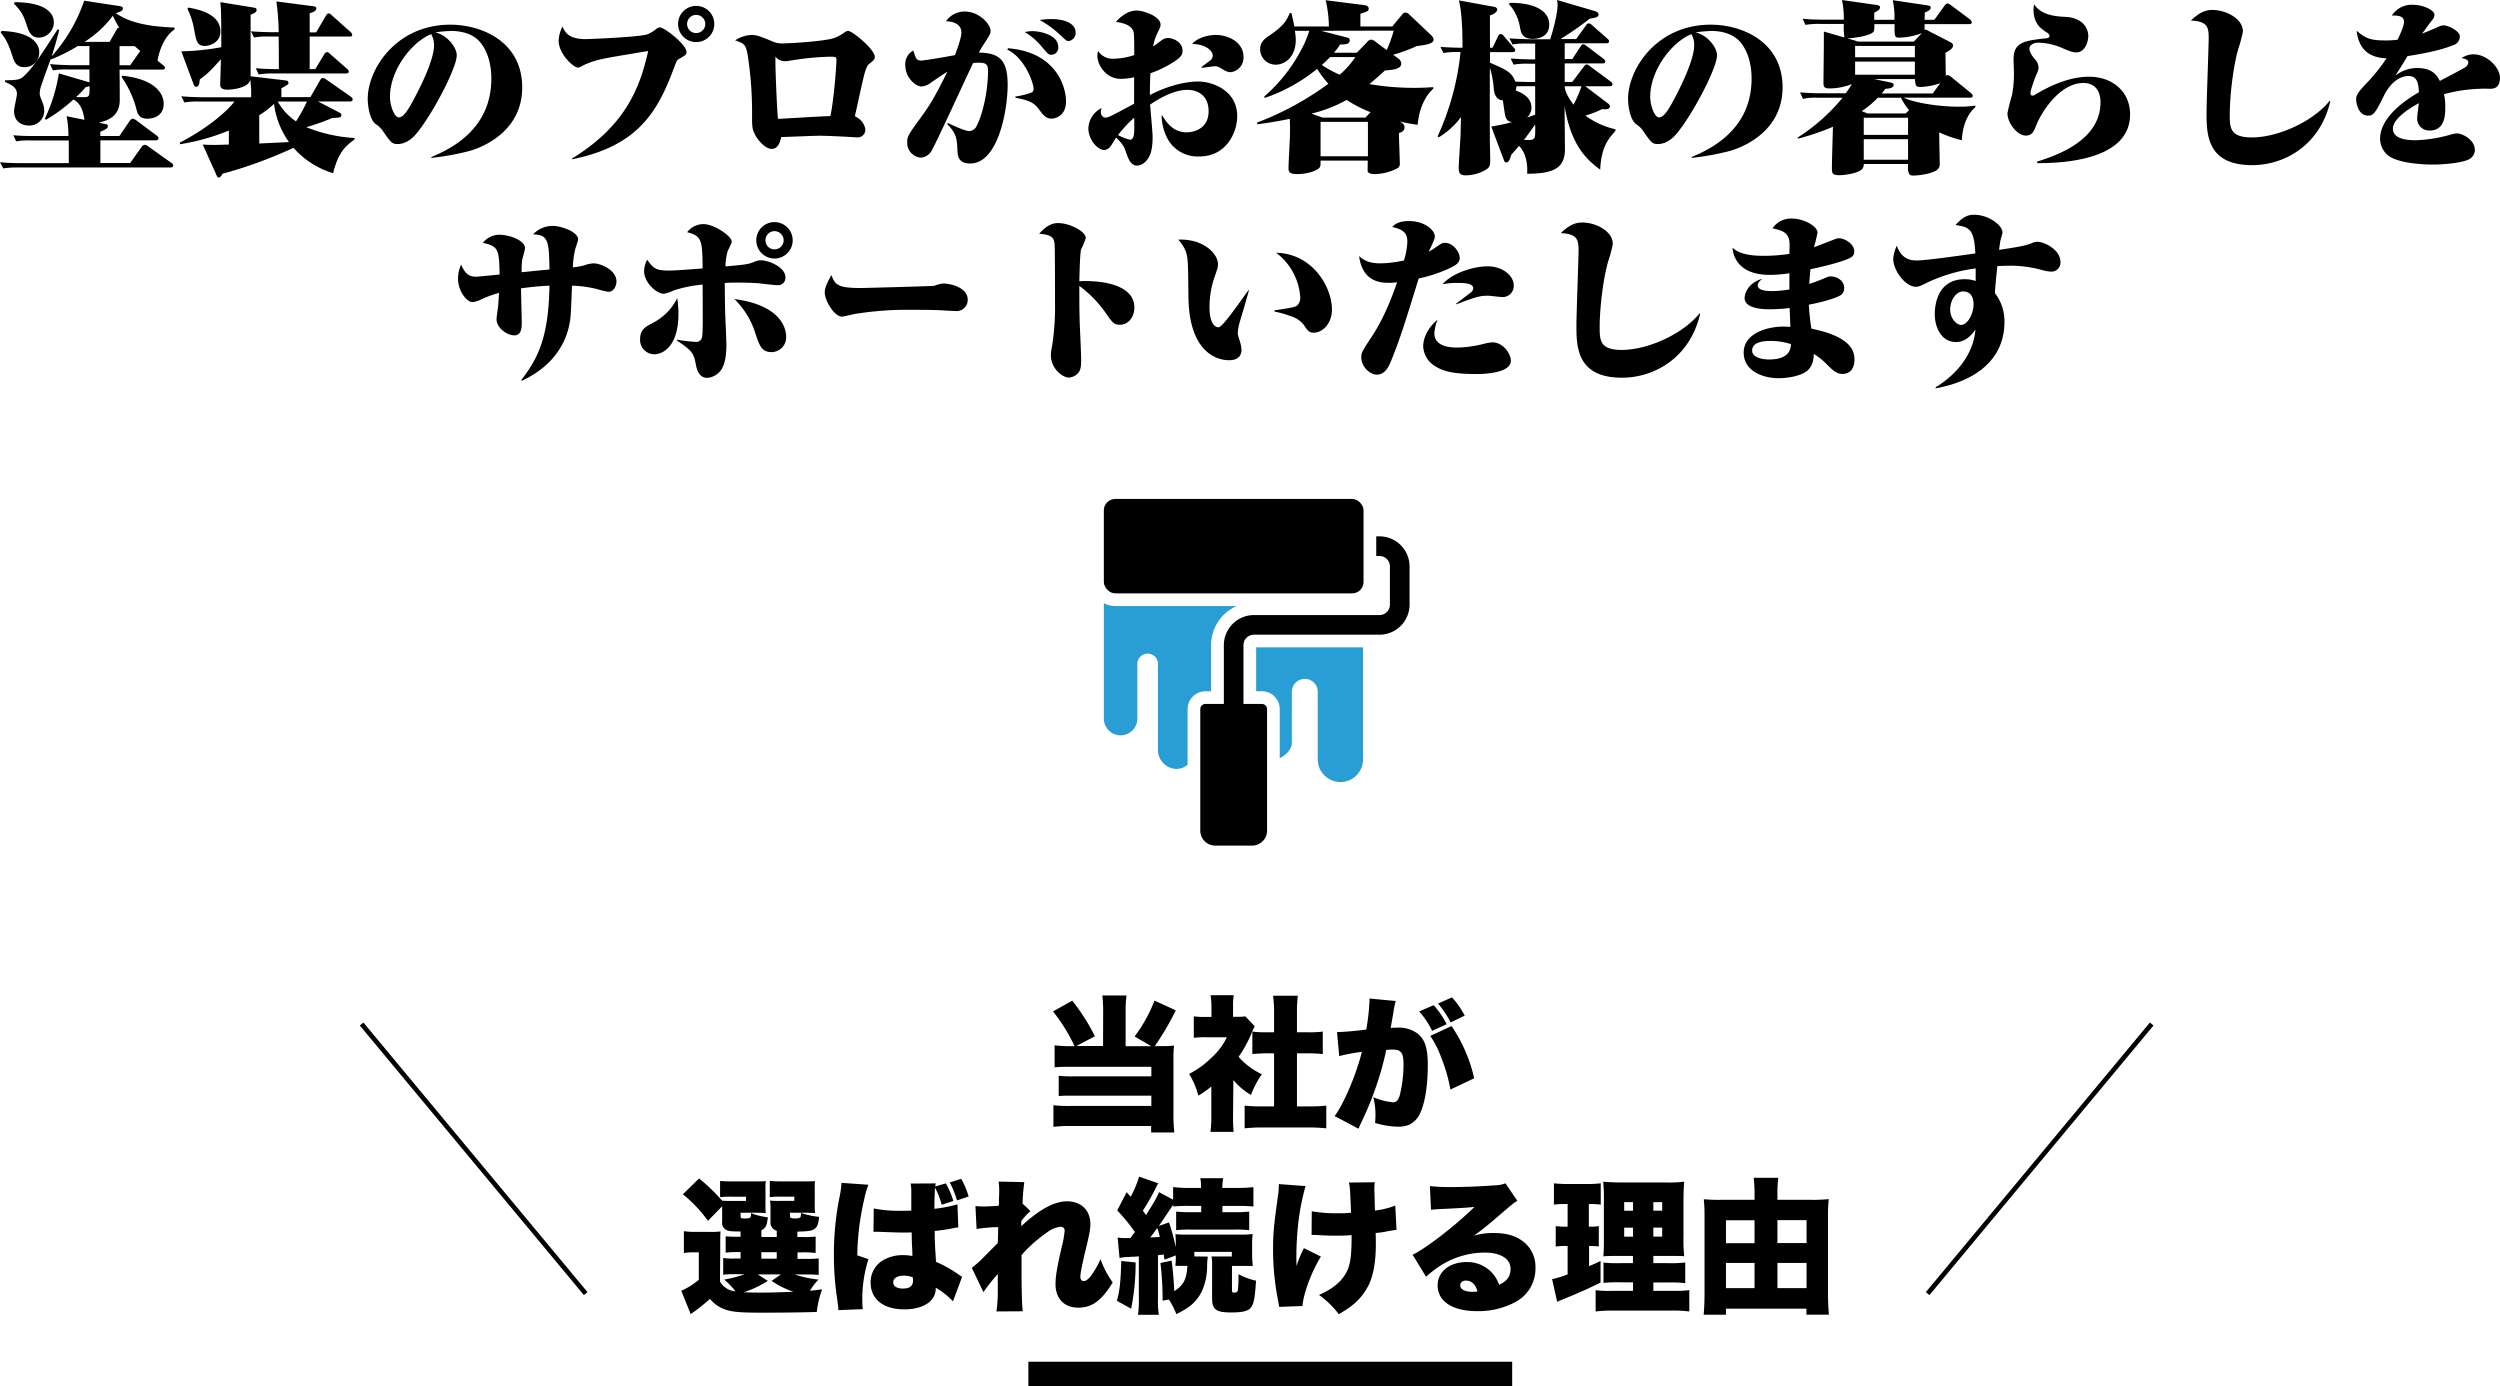
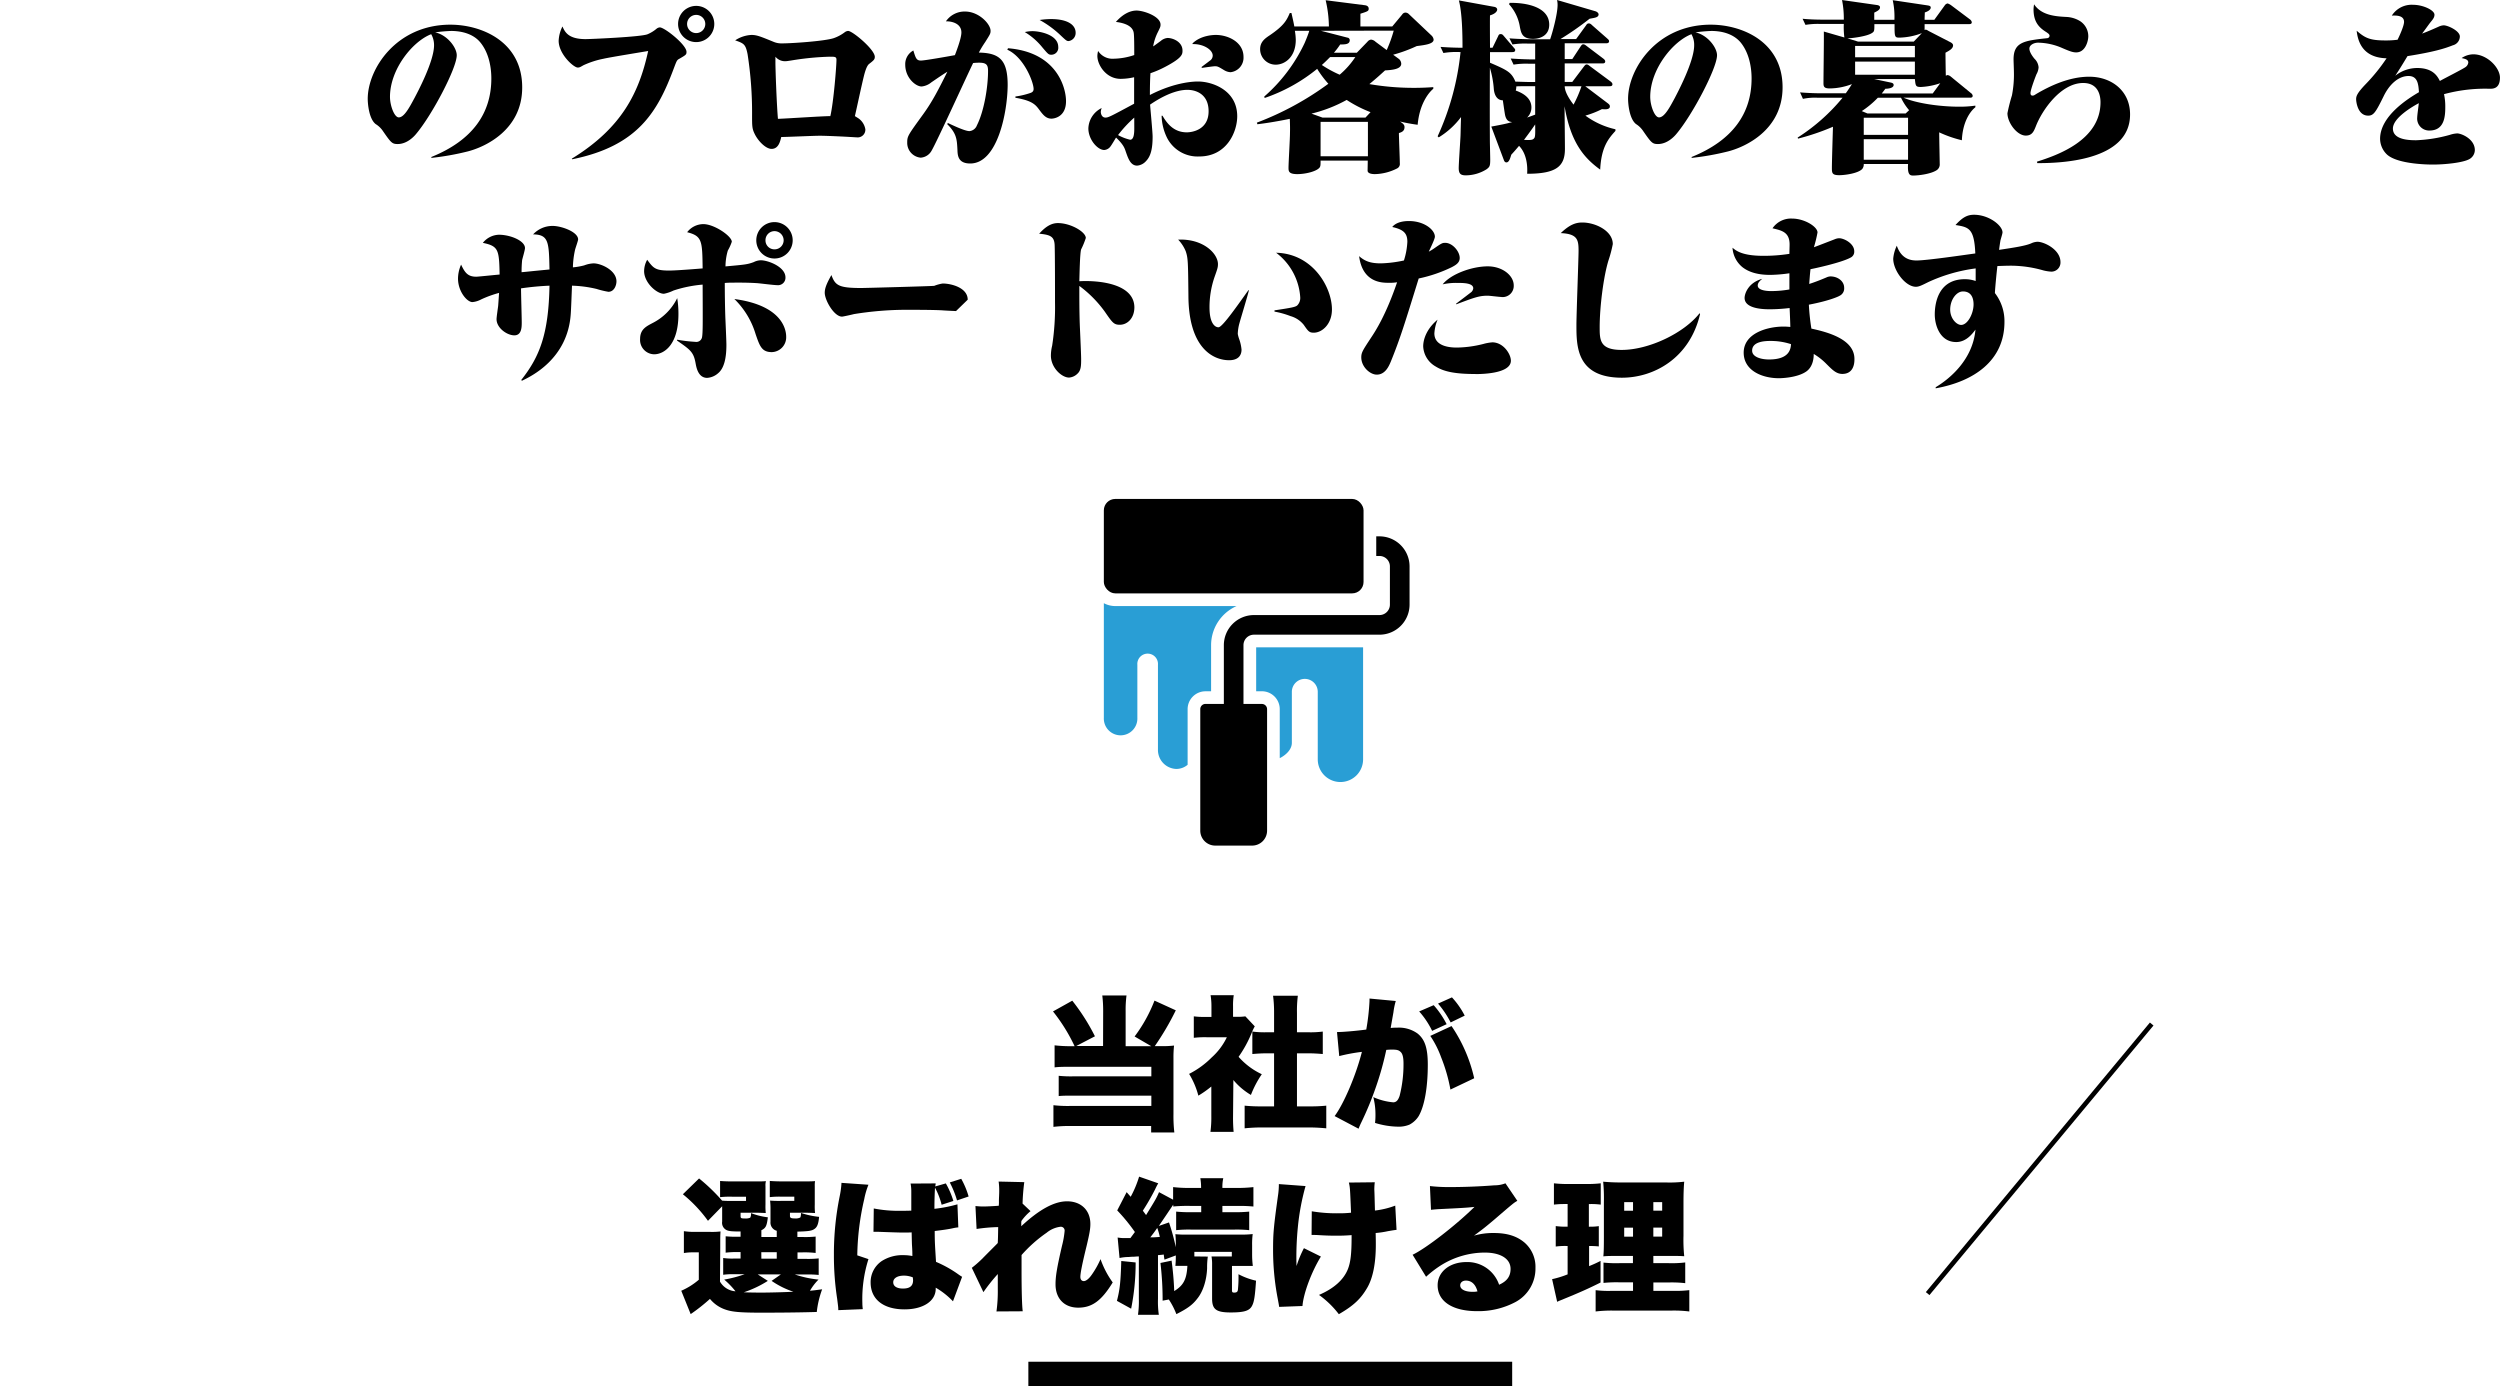
<svg xmlns="http://www.w3.org/2000/svg" viewBox="0 0 772.03 428.08">
  <defs>
    <style>.cls-1{fill:none;stroke:#000;stroke-miterlimit:10;stroke-width:1.44px;}.cls-2{fill:#299ed5;}</style>
  </defs>
  <g id="レイヤー_2" data-name="レイヤー 2">
    <g id="レイヤー_1-2" data-name="レイヤー 1">
      <path d="M340.67,312.25a38.67,38.67,0,0,0-.27-4.84h7.48a34.45,34.45,0,0,0-.27,4.84v10.83h7.92l-5.15-3A45.77,45.77,0,0,0,356.52,309l6.58,3a83.9,83.9,0,0,1-6.49,11.06h2.32a27.81,27.81,0,0,0,3.63-.18,34.57,34.57,0,0,0-.18,4v17.19a43.81,43.81,0,0,0,.27,5.65h-7.16v-2H330.86a43.11,43.11,0,0,0-5.55.27V341.3a38.72,38.72,0,0,0,5.24.23h25v-3.18h-24c-2.28,0-3.45,0-4.61.13v-6.26a36.84,36.84,0,0,0,4.52.17h24.09v-2.95H330.73c-2.15,0-3.54,0-5.06.18v-6.81a43,43,0,0,0,5.06.27h1.12a53.74,53.74,0,0,0-6.67-10.74l5.95-3.32a63.57,63.57,0,0,1,7,11l-5.77,3h8.28Z" />
      <path d="M380.78,344.8a45,45,0,0,0,.18,4.74H373.8a34,34,0,0,0,.27-4.92v-9.09a31.7,31.7,0,0,1-4,2.82,25,25,0,0,0-2.86-6.72,27.06,27.06,0,0,0,7-5.1,19.84,19.84,0,0,0,4.66-6.22h-6.32a29.14,29.14,0,0,0-3.89.18v-6.63a24,24,0,0,0,3.45.18h2v-3.31a20.94,20.94,0,0,0-.27-3.41H381a19.33,19.33,0,0,0-.22,3.45V314h1.2a15.71,15.71,0,0,0,2.6-.14l2.91,3.09a15.29,15.29,0,0,0-1,2.11,36.85,36.85,0,0,1-4,7.3,21.94,21.94,0,0,0,7.17,5.37,31.14,31.14,0,0,0-3.36,6.4,20.74,20.74,0,0,1-5.42-4.61Zm19.74-3.14h3.59a47.35,47.35,0,0,0,5.46-.22v7c-1.88-.18-3.67-.27-5.42-.27H389.6a51.08,51.08,0,0,0-5.24.27v-7a48.09,48.09,0,0,0,5.37.22h3.72V325.28h-2.33c-1.52,0-2.95.09-4.38.22v-6.94a29.3,29.3,0,0,0,4.38.22h2.33v-6a39.6,39.6,0,0,0-.31-5.28h7.65a37.09,37.09,0,0,0-.27,5.28v6h3.54a29.31,29.31,0,0,0,4.43-.22v6.94c-1.47-.13-2.86-.22-4.43-.22h-3.54Z" />
      <path d="M412.88,318.7a1.7,1.7,0,0,0,.4,0c1.44,0,5.73-.36,8.64-.76a69.5,69.5,0,0,0,1-8.82v-.76l8.11.76a21.81,21.81,0,0,0-.72,3.49c-.36,2.06-.67,3.76-.85,4.84a14.82,14.82,0,0,1,1.93-.09,9.84,9.84,0,0,1,6.35,1.79c2.29,1.83,3.18,4.56,3.18,9.62,0,7-1,12.76-2.82,15.9a7.49,7.49,0,0,1-2.86,2.64,8.64,8.64,0,0,1-3.5.62,25.19,25.19,0,0,1-7.11-1.16,21,21,0,0,0,.13-2.6,21.38,21.38,0,0,0-.67-5.37,19.27,19.27,0,0,0,6.13,1.61c.94,0,1.52-.58,2-2a39.39,39.39,0,0,0,1.2-9.94c0-1.88-.26-3-.85-3.58s-1.12-.76-2.68-.76a16.19,16.19,0,0,0-1.79.09A94.59,94.59,0,0,1,425,335.39a98.88,98.88,0,0,1-4.75,11.51c-.35.76-.44,1-.71,1.66l-7.39-3.9c2.87-3.85,6.63-12.71,8.42-19.83a53.93,53.93,0,0,0-7,1.3Zm29.86-8.29a27.68,27.68,0,0,1,4,5.87l-4.48,2.06a26.27,26.27,0,0,0-4-6Zm5.51,6.45a46.92,46.92,0,0,1,7,16.12l-7.34,3.49a51.35,51.35,0,0,0-2.86-9.94,30.26,30.26,0,0,0-3.36-6.63Zm.13-8.86a25.32,25.32,0,0,1,3.94,5.64l-4.34,2.1a29.6,29.6,0,0,0-3.9-5.82Z" />
      <path d="M222.34,395.77a6,6,0,0,0,4.79,3,24.6,24.6,0,0,0-3.49-3.62,36.47,36.47,0,0,0,6.31-1.66h-3.44a19.31,19.31,0,0,0-3.18.18v-5.19a18.39,18.39,0,0,0,3.09.18h2.28v-2h-.4a29.08,29.08,0,0,0-4.21.18v-5.06a32.17,32.17,0,0,0,4.21.13h.4v-1.61c-2.55,0-3.49-.09-4.16-.36a2.49,2.49,0,0,1-1.53-2.69v-4.74L218.63,377a42.58,42.58,0,0,0-7.75-8.2l5-4.88a56.09,56.09,0,0,1,7.11,6.85,31.22,31.22,0,0,0,3.27.09h4.12v-1.3h-4.25a26.39,26.39,0,0,0-3.76.14v-5c1.16.09,2.42.14,3.85.14h6.31c2.33,0,3,0,4-.09a4.89,4.89,0,0,0-.14,1.57l0,.89V372a18.83,18.83,0,0,0,.09,2.6c-1.08-.05-2-.09-3-.09H228.7v1c0,.68.13.77,1.39.77a3.59,3.59,0,0,0,1.57-.23,2,2,0,0,0,.26-1.16v-.27a21.63,21.63,0,0,0,5.2,1.3c-.32,2.68-.63,3.31-2,4V382h4.75v-1.92a2.6,2.6,0,0,1-1.93-2.78v-3.63a23,23,0,0,0-.13-2.91,33.65,33.65,0,0,0,3.4.09h4.08v-1.3h-3.81a26.39,26.39,0,0,0-3.76.14v-5c1.16.09,2.42.14,3.85.14h6.13c2.33,0,3,0,4-.09a7.91,7.91,0,0,0-.09,1.52V372a18.43,18.43,0,0,0,.09,2.6c-1.08-.05-2-.09-3-.09h-4.75v1c0,.58.32.76,1.52.76a3.12,3.12,0,0,0,1.62-.27c.13-.13.13-.13.26-.89v-.54a25.68,25.68,0,0,0,5.6,1.21c-.22,2.33-.63,3.27-1.61,3.85-.81.49-1.84.62-5.1.71V382h1.47a31.88,31.88,0,0,0,4.17-.13v5.06a29.31,29.31,0,0,0-4.17-.18h-1.43v2h2.28a31.15,31.15,0,0,0,4.26-.14v5.11a32.56,32.56,0,0,0-4.26-.14h-3.09a33.11,33.11,0,0,0,7.3,1.57,16.38,16.38,0,0,0-2.64,3.45c1.07-.09,1.75-.18,3.76-.45a29.15,29.15,0,0,0-1.66,7c-3.94.13-10.29.22-17,.22-6.58,0-9.18-.22-11.33-1a10.49,10.49,0,0,1-4.66-3.26,54.92,54.92,0,0,1-5.95,4.7l-2.91-7.21a21.3,21.3,0,0,0,5.42-3.4v-8.46h-1.84a15.57,15.57,0,0,0-2.77.22v-6.76a21.67,21.67,0,0,0,3.67.22h4.29a23.32,23.32,0,0,0,3.36-.13c-.09,1.3-.09,1.74-.09,5Zm14.78-.22a33.71,33.71,0,0,1-7.43,3.53c1.43.05,3.44.09,5.46.09,2.41,0,7.43-.13,9.85-.27a26.42,26.42,0,0,1-6.72-3.35l2.87-2H234Zm-2-6.85h4.75v-2H235.1Z" />
      <path d="M268.19,365.86a24,24,0,0,0-1.3,4.44,80.71,80.71,0,0,0-2.15,17.37l3.45,1.16a40.71,40.71,0,0,0-1.88,13.65c0,.23,0,.81.13,1.8l-7.57.31c0-.81,0-.81-.35-3.54a87.52,87.52,0,0,1-1-13.56,89.18,89.18,0,0,1,1.79-18.09,27.81,27.81,0,0,0,.54-3.89v-.23Zm22.6,6.18a22.77,22.77,0,0,0-2.05-5.28c-.09,1.57-.18,3.67-.18,6.54a43,43,0,0,0,7.11-1.39l.27,7.12a11,11,0,0,0-1.65.26c-1.39.32-3.41.59-5.64.86,0,3.49.09,4.38.4,9.53a35.7,35.7,0,0,1,7.21,4.08c.22.13.44.31.85.53l-2.82,7.57a24,24,0,0,0-5.33-4.21V398c0,3.8-3.9,6.35-9.63,6.35-6.58,0-10.47-3.13-10.47-8.32a7.88,7.88,0,0,1,3.4-6.58,11.84,11.84,0,0,1,6.9-1.84,13,13,0,0,1,2.59.27c0-1.25,0-1.48-.13-3.58-.05-1.52-.05-2.15-.09-3.72-1,.05-1.66.05-2.55.05-1.35,0-3.94-.09-7.7-.23-.54,0-.9,0-1,0h-.54l.09-7.21a39.72,39.72,0,0,0,8.37.72c.94,0,1.7,0,3.22-.05V368a12.62,12.62,0,0,0-.22-2.5l7.74-.05c0,.4-.08.54-.13.94l3.27-.94a25.33,25.33,0,0,1,2.33,5.42Zm-8.9,22.43a7.26,7.26,0,0,0-2.73-.54c-2.06,0-3.32.81-3.32,2.06s1.17,1.93,3,1.93c2.15,0,3.13-.81,3.13-2.6Zm13.65-23.77a29.58,29.58,0,0,0-2.24-5.55l3.54-1.12a25.46,25.46,0,0,1,2.28,5.46Z" />
      <path d="M300.11,391.52a34.69,34.69,0,0,0,3.13-2.73c3-3.05,4.66-4.66,4.88-4.93.05-.72.09-2,.13-4.92a51.38,51.38,0,0,0-6.67.58l-.35-7.08c1,.09,1.56.14,2.32.14,1.12,0,3-.09,4.88-.23a10.46,10.46,0,0,0,.05-1.43c0-.94.09-2.06.09-3.09a19.94,19.94,0,0,0-.18-2.95l7.92.18a63.92,63.92,0,0,0-.53,6.62l2.46,2.33a15.84,15.84,0,0,0-2.82,3.05l-.05.62a7.4,7.4,0,0,1,0,1c5.59-5.2,10.21-7.7,14.15-7.7,4.34,0,7.2,2.77,7.2,7,0,1.52-.27,3-1.16,6.76-1.39,5.64-1.93,8.46-1.93,9.58,0,.81.41,1.3,1.08,1.3s1.61-.76,2.46-2a27.22,27.22,0,0,0,2.69-4.79,27.87,27.87,0,0,0,3.76,7.2c-3.45,5.64-6.36,7.79-10.66,7.79s-7-2.82-7-7.2c0-2.51.45-5.2,2-11.91a27.79,27.79,0,0,0,.81-4.61,1.17,1.17,0,0,0-1.3-1.26,8.29,8.29,0,0,0-4.25,1.84,42.45,42.45,0,0,0-7.75,6.89c0,2.11,0,3.41,0,4.7,0,6.36.13,10.93.36,12.67l-8.11.05a45.21,45.21,0,0,0,.41-6.85v-4.7a54.88,54.88,0,0,0-4.44,5.59Z" />
      <path d="M350.7,389.86a71.67,71.67,0,0,1-1.39,14.28l-4.39-2.42c.9-3.44,1.16-5.91,1.34-12.31Zm-5.56-7.7a12.33,12.33,0,0,0,2.38.18c.27,0,.58,0,1.56,0l1.39-1.88a56.57,56.57,0,0,0-5.46-6.67l2.91-5.64,1.25,1.43a32.47,32.47,0,0,0,2.6-6.22l5.91,2.06c-.31.54-.45.76-1,1.93a73.46,73.46,0,0,1-3.76,6.53c.54.72.54.72,1,1.35,2.95-4.79,3.22-5.24,4-7.08l4.35,2.33v-3.89a43.48,43.48,0,0,0,5.37.26h3.27a16.92,16.92,0,0,0-.23-3h7.08a12.63,12.63,0,0,0-.27,3h4.25a43.89,43.89,0,0,0,5.33-.26v6a44.66,44.66,0,0,0-5.15-.18h-4.43v1.93h3.58a42,42,0,0,0,4.7-.18v5.73a37.33,37.33,0,0,0-4.66-.18h-13.2a37.67,37.67,0,0,0-4.7.18v-5.73a42.19,42.19,0,0,0,4.74.18h3V372.4h-3.41a47.78,47.78,0,0,0-5.23.18V372q-2,3-4.44,6.58L361,377.5a65.94,65.94,0,0,1,2.1,7.66v-.58a28.79,28.79,0,0,0-.13-3.45,32.46,32.46,0,0,0,3.8.13H383a29.68,29.68,0,0,0,3.85-.17,23.44,23.44,0,0,0-.18,3.44v2.69a28,28,0,0,0,.22,3.72h-6.44v7.56c0,.49.13.67.67.67.76,0,1.07-.22,1.16-.85a38.39,38.39,0,0,0,.18-4.83,21.18,21.18,0,0,0,5.42,2c-.31,4.66-.58,6.45-1.16,7.61-.77,1.66-2.38,2.2-6.68,2.2-4.47,0-5.73-.95-5.73-4.3V390.62a13.4,13.4,0,0,0-.18-2.6h6.27v-1.43H368.83V388l4.16.05a23.42,23.42,0,0,0-.22,3.58c-.14,3.72-1.26,7.21-3,9.36-1.52,2-3.13,3.13-6.49,4.83a23.31,23.31,0,0,0-2.33-4.52l-1.92.36a96.94,96.94,0,0,0-.67-11.64l3.44-.72c.41,3,.72,6.49.81,9.4,2.86-1.74,3.85-3.62,4.07-7.78h-3.71a27.12,27.12,0,0,0,.13-3.23l-3.49,1.3a14.52,14.52,0,0,1-.22-1.57c-1.21.14-1.21.14-1.79.18V401.1a28,28,0,0,0,.26,4.92h-6.44a29,29,0,0,0,.27-4.92V388c-.68,0-1.26.09-1.62.09-.85,0-1.38.09-1.61.09a13,13,0,0,0-2.73.31Zm10.08-.05c1.16,0,1.16,0,2.95-.13a19.88,19.88,0,0,0-.8-2.78C356.43,380.55,356.16,380.91,355.22,382.11Z" />
      <path d="M403.17,366.27A72.79,72.79,0,0,0,400.79,379a94.78,94.78,0,0,0-.45,10.3s0,.4.05,1.66a32.84,32.84,0,0,1,2.28-5.51l5.24,2.59c-2.91,4.71-5.42,11.47-5.69,15.27l-7.2.27c-.14-.94-.14-.94-.63-3.54a79.63,79.63,0,0,1-1.25-14.19c0-4.92.18-7,1.52-16.65a23.28,23.28,0,0,0,.27-3.54Zm1.92,7.79a46,46,0,0,0,8.06.62,35.4,35.4,0,0,0,4.07-.18c-.31-7.61-.31-7.7-.67-9.31l8-.09a15.17,15.17,0,0,0-.13,1.7,7.85,7.85,0,0,0,0,.85c.05.86.09,3,.18,6.18a26.18,26.18,0,0,0,6.27-1.52l.4,7.48c-.76.09-1,.13-2.6.4a29.55,29.55,0,0,1-3.85.58c.05,2.15.05,2.6.05,3.63,0,5.73-.9,10.25-2.64,13.25-2,3.45-4.21,5.55-8.78,8.19a28.55,28.55,0,0,0-6.13-5.95c4.65-2,7.61-4.7,8.91-7.93.85-2.14,1.16-4.79,1.16-10v-.54c-1.74.13-2.86.18-4.79.18-1.7,0-3.13-.05-4.7-.14s-1.48-.09-2.87-.09Z" />
      <path d="M441.58,366.27a50.79,50.79,0,0,0,6.44.31c4,0,9-.18,13.48-.54a9.12,9.12,0,0,0,3.4-.62l3.67,5.41c-1.16.68-1.16.68-7.2,5.87-2.38,2-3.18,2.68-6.18,4.88a21.25,21.25,0,0,1,6.13-.81c4.21,0,7.21,1,9.58,3.05a9.92,9.92,0,0,1,3.27,7.74A11.71,11.71,0,0,1,468,402.08a24.35,24.35,0,0,1-11.86,2.82c-7.57,0-12.18-3-12.18-8,0-4.16,3.72-7.16,8.91-7.16a10.32,10.32,0,0,1,10.07,7c2.42-1.07,3.54-2.59,3.54-4.88,0-3.13-3.05-5.05-8-5.05a25.67,25.67,0,0,0-13.79,4.12,33,33,0,0,0-4.3,3.35l-4.16-6.8c4.11-1.93,13.56-9.27,19.11-14.78-2.37.27-4.16.36-10.48.67-1.2.05-2,.14-2.95.23Zm11.1,29.19c-1,0-1.75.58-1.75,1.47,0,1.21,1.44,2,3.85,2a7,7,0,0,0,1.48-.13C455.68,396.62,454.43,395.46,452.68,395.46Z" />
      <path d="M483,371.82a25.83,25.83,0,0,0-3.13.18v-6.58a38.26,38.26,0,0,0,4.3.22h5.91a36.24,36.24,0,0,0,4.25-.22V372a23.26,23.26,0,0,0-3.09-.18h-.58v7H491a17.23,17.23,0,0,0,2.73-.18v6.27c-1-.09-1.75-.13-2.73-.13h-.27V391c1.48-.62,1.92-.8,3.54-1.61l0,6.67c-3.58,1.79-6.22,3-12.4,5.51a9.1,9.1,0,0,0-1,.45l-1.56-7a29.92,29.92,0,0,0,4.79-1.48v-8.77h-.54a21,21,0,0,0-3.13.18v-6.32a21.87,21.87,0,0,0,3.27.18h.4v-7ZM504.3,396h-4.12a38.7,38.7,0,0,0-5,.18V389.9a35.8,35.8,0,0,0,4.93.18h4.16v-2.23h-4c-3,0-3.93,0-5.14.13.13-1.25.17-2.91.17-6V371.24a53.57,53.57,0,0,0-.22-6.32,59.21,59.21,0,0,0,6.31.23h12.81a38.38,38.38,0,0,0,5.91-.23c-.14,1.39-.23,3.63-.23,6.63v10.12a48.44,48.44,0,0,0,.23,6.27c-1.35-.09-1.75-.09-4.39-.09h-5.15v2.23h4.75a34.45,34.45,0,0,0,5.1-.22v6.4a36.08,36.08,0,0,0-5-.22h-4.84v2.59h6a34.79,34.79,0,0,0,5.1-.22V405a38.1,38.1,0,0,0-5.64-.27H498.48a41.33,41.33,0,0,0-5.73.27v-6.58a31.87,31.87,0,0,0,4.79.22h6.76Zm-2.73-24.76v2.64h2.73v-2.64Zm0,7.88v2.78h2.73v-2.78Zm9-5.24h2.73v-2.64h-2.73Zm0,8h2.73v-2.78h-2.73Z" />
-       <path d="M559.14,370.52a48.52,48.52,0,0,0,5.6-.22,43.88,43.88,0,0,0-.23,5.05v24c0,2.15.09,4.3.27,6.63h-6.94v-1.84H533V406h-6.89c.18-2.11.27-4.12.27-6.72V375a46.54,46.54,0,0,0-.23-4.66,50.49,50.49,0,0,0,5.28.18h10.39v-2.1a38,38,0,0,0-.27-4.71h7.61a36,36,0,0,0-.27,4.8v2ZM533,376.83v7.08h8.82v-7.08ZM533,390v7.79h8.82V390Zm24.89-6.13v-7.08h-9v7.08Zm0,13.92V390h-9v7.79Z" />
      <rect x="317.57" y="420.52" width="149.41" height="7.55" />
-       <line class="cls-1" x1="111.67" y1="316.23" x2="180.87" y2="399.48" />
      <line class="cls-1" x1="664.47" y1="316.23" x2="595.28" y2="399.48" />
-       <path d="M48.65,18.74,50.21,20c.28.22.72.56.72.84,0,.55-.33.66-.89.66H36.92c.06,3.67.06,9.46.06,9.68-.17,4.89-3.78,6-6.45,6.73l1.78.33c.61.11,1,.22,1,.72,0,.73-.89,1.11-2.33,1.73V42h5.89l3.23-4.73c.16-.22.5-.61.89-.61a2.32,2.32,0,0,1,1.16.55l6.18,4.62c.44.33.61.55.61.83,0,.61-.5.67-.84.67H31v7H40.2l3.56-5a1.32,1.32,0,0,1,1-.61c.22,0,.44.06,1.11.56l7,5c.11,0,.61.38.61.83s-.45.61-.89.61H5.62A27.36,27.36,0,0,0,1,52L0,50.1c2.56.28,6,.28,6.62.28H21.24c0-4,0-5.79,0-7H9.62A22,22,0,0,0,5,43.65l-.89-1.89C6.51,42,9,42,10.62,42H21.13a32,32,0,0,0-.56-6.12L26.08,37c-.56-4.17-2-5.45-3.39-6.29A49.33,49.33,0,0,1,14.18,37l-.33-.34a51.43,51.43,0,0,0,4.33-14l9.45,2.78V21.46H21a22.72,22.72,0,0,0-4.67.28l-.89-1.95c2.56.28,6.34.34,6.56.34h5.61v-5.9H24a51.5,51.5,0,0,1-8.4,4.17c-.11.28-2.5,6.84-2.89,8.12a7.39,7.39,0,0,0-.44,2.34c0,.55.05.78.72,2.44a7.33,7.33,0,0,1,.67,2.84A4.55,4.55,0,0,1,8.9,38.76c-2.12,0-4.56-1.12-4.56-4.51,0-.83.89-4.5.89-5.23,0-2-1.62-2.78-3.67-3.72v-.5c3.61-.06,4.56-.17,5.61-1.11,2.84-2.51,5.4-6.51,10.62-14.63l.5.23c-1.05,4.05-1.66,6-2.33,8.11A50,50,0,0,0,26,.22l11,1.67c.45.11.95.17.95.78,0,.83-1.62,1.22-2.23,1.39,3.06,2,7.29,4.06,18.18,4.45v.55C49.77,12,48.82,17.79,48.65,18.74Zm-41.09,2c-2.67,0-3.22-1.89-3.67-3.23C2.5,13,1.39,11.51.22,10.06l.23-.5c8.67.28,11.67,3.45,11.67,6.62A4.48,4.48,0,0,1,7.56,20.74ZM12,11.62c-2.17,0-3-1.44-3.73-3.84-1-2.89-1.5-4.17-3.95-6.61l.17-.5C15.4.72,16.63,5,16.63,6.84A4.75,4.75,0,0,1,12,11.62ZM26.52,26.86a38.12,38.12,0,0,1-3,3.11C24,30,25.47,30,26,30c1.66,0,1.66-.39,1.66-3.4A4,4,0,0,1,26.52,26.86Zm8.34-22a33.17,33.17,0,0,1-8.73,8.06h7.73L36,9.17c.33-.61.56-.61.84-.61A26.6,26.6,0,0,1,34.86,4.84Zm6.73,9.39H36.92v5.9H40.2L43,16.18a2.8,2.8,0,0,1,.33-.44C42.81,15.29,42.31,14.9,41.59,14.23Zm4,22.41c-2.61,0-3.05-1.44-3.44-2.83a30.63,30.63,0,0,0-4.62-10.07l.22-.39c9.51,1,12.79,5.06,12.79,8.68S47.6,36.64,45.59,36.64Z" />
-       <path d="M102.86,53.49a26.76,26.76,0,0,1-12.23-7.84,137,137,0,0,1-21.91,8c-.44.78-.72,1.17-1.17,1.17s-.44-.17-.94-1.28l-4-8.9c.94.06,2,.11,3.39.11.67,0,1.06,0,4.67-.11V40.31A66.66,66.66,0,0,1,55.6,44.54l-.06-.5c8.4-4.34,14.57-9.62,16.85-12.68H61.55a23.42,23.42,0,0,0-4.62.28L56,29.75c1.72.11,3.89.28,6.56.28h15V28.36a32.08,32.08,0,0,0-.28-3.73,3.89,3.89,0,0,1-.5,1c-1.22,1.5-4.72,2.06-6.61,2.06-2.06,0-2.17-1-2.17-1.67,0-.17.22-6.89.22-7.73-3.17,3.51-4.28,4.67-6.51,6.23-.16,1.33-.27,2.28-1.16,2.28-.45,0-.67-.5-.89-1.11L56,15.85a74.65,74.65,0,0,0,12.34-1.28C68.33,4,68.28,3,68.05.67l9.57,1.55c1.33.23,1.61.23,1.61.84s-.45.94-1.84,1.5v19L87.9,24.8c.89.11,1.17.22,1.17.83,0,.45-.22.56-2.17,1.62V30h8.95l3-5.23c.33-.61.61-.67.89-.67s.61.17,1.16.56l7.4,5.17c.28.22.61.5.61.83,0,.67-.61.67-.89.67H98.19l6.34,3.28c.39.22.89.45.89.83,0,1-.89.89-2.84,1a65.39,65.39,0,0,1-8,2.83,46.54,46.54,0,0,0,14.9,3.34v.44C106,45.59,104.36,47.71,102.86,53.49ZM63.27,14.18c-2.45,0-2.67-1.5-3.39-5.45a22.1,22.1,0,0,0-2-6l.28-.39c2.56.45,9.9,1.78,9.9,7.34C68.11,13.12,64.83,14.18,63.27,14.18Zm44.65-2.89H95.63V21.35h1.73l2.78-4.61c.27-.45.44-.62.83-.62s.5.12,1.06.62l5.06,4.44c.44.39.61.62.61.89,0,.62-.67.62-.89.62H84.57A24.26,24.26,0,0,0,79.9,23L79,21.07c3,.28,6.11.28,7.11.28,0-7.84-.05-8.73-.05-10.06h-3a23,23,0,0,0-4.62.28l-.94-1.9c2.61.23,6.39.28,6.56.28h2A74.17,74.17,0,0,0,85.35.44L96.47,1.89c.61.06,1.22.17,1.22.67,0,.78-.72,1.11-2.06,1.55V10h2l3.06-5.22c.22-.34.39-.62.84-.62.27,0,.55.17,1,.62l5.67,5.06c.17.16.56.5.56.89C108.81,11.23,108.37,11.29,107.92,11.29ZM84.62,32.08a28.63,28.63,0,0,1-4.56,3.51v8.73c5.45-.28,6-.28,9.18-.45A25.81,25.81,0,0,1,84.62,32.08Zm1.17-.72a17.55,17.55,0,0,0,5.62,6.12,48.38,48.38,0,0,0,3.39-6.12Z" />
      <path d="M144.45,46.76a81.32,81.32,0,0,1-11.24,2v-.28c12.79-5.17,18.52-13.57,18.52-24.24,0-3.12-.61-7.68-3.34-11.07-2-2.5-5.39-3.61-9.12-3.61a45.65,45.65,0,0,0-4.89.44c3.73.78,6.67,4.67,6.67,7.06,0,3.95-7.56,18.35-12.51,24.25-.66.83-2.83,3.17-5.72,3.17-1.73,0-2.06-.39-4.56-4A7.41,7.41,0,0,0,116,38.31c-2.11-1.67-2.44-6.45-2.44-7.78,0-9.18,8.78-22.91,25.52-22.91,9.62,0,22.18,5.22,22.18,19.35C161.29,40.2,149.67,45.43,144.45,46.76Zm-11.29-36.2c-5.62,2.12-12.73,10.74-12.73,19.35,0,2.67,1.33,6.34,2.72,6.34,1.67,0,3.28-3.06,4.89-6.06.78-1.5,6-11.17,6-16.23A6.77,6.77,0,0,0,133.16,10.56Z" />
      <path d="M176.58,49c15.57-9.57,20.8-20.52,23.58-33.25-2.23.38-11.85,1.94-13.79,2.39a27.24,27.24,0,0,0-6.18,2c-.89.5-1.16.72-1.78.72-1.27,0-5.89-4.17-5.89-8.28a10.82,10.82,0,0,1,1.17-4.4c.78,1.73,1.83,3.9,7.17,3.9,1.34,0,17.18-.67,19.13-1.51a10.89,10.89,0,0,0,2.72-1.66,1.78,1.78,0,0,1,1.06-.45c1.44,0,8.23,5.34,8.23,7.56,0,.84-.17.95-2.28,2.17-.72.39-.78.67-1.67,3-5,13.4-11.12,23.91-31.36,28Zm44-41.59a5.59,5.59,0,1,1-11.18,0,5.59,5.59,0,1,1,11.18,0Zm-8.4,0a2.81,2.81,0,0,0,5.62,0,2.81,2.81,0,1,0-5.62,0Z" />
      <path d="M268.54,19.63c-.39.28-1,.78-1.78,3.95S264.7,32.81,264,35.86c.28.17,1,.62,1.23.78a5.2,5.2,0,0,1,2,3.28,2.37,2.37,0,0,1-2.62,2.5c-.22,0-1.72-.11-1.89-.11-2.61-.16-7.67-.39-9.56-.39s-10.23.39-11.9.39c-.33,1.34-.83,3.67-3,3.67-1.78,0-4.17-2.44-5.23-4.67-.78-1.61-.78-2.39-.78-5.84a116.71,116.71,0,0,0-1.39-18.73c-.61-3.12-1.17-3.34-3.83-4.28a10,10,0,0,1,5-1.67c1.67,0,2.72.44,6.67,2.05a6.31,6.31,0,0,0,2.84.56c2.89,0,13-.67,15.9-1.61A12.35,12.35,0,0,0,260.81,10a2,2,0,0,1,1.11-.45c1.34,0,8.23,5.73,8.23,8C270.15,18.35,269.82,18.63,268.54,19.63Zm-12.29-2.12a86,86,0,0,0-10.56.95c-.45.06-2.56.44-3.06.44a3.8,3.8,0,0,1-3.17-1.39v1.9c0,1.94.39,13,.78,17.29,2.28-.06,13.62-.84,16.18-.84,1-4.28,1.89-15.4,1.89-17.4C258.31,17.51,257.81,17.51,256.25,17.51Z" />
      <path d="M299.62,50.49c-3.78,0-3.89-2.5-3.95-4.17-.17-3.28-.22-5.06-3.17-8l.22-.33c.5.22,5.12,2.5,6.62,2.5a2.71,2.71,0,0,0,2.34-1.78c2.22-4.39,3.44-11.84,3.44-16.79,0-1.89-.5-2.56-2.78-2.56a16.59,16.59,0,0,0-1.83.11c-2.06,4.23-11.12,24.13-12.79,27a4.16,4.16,0,0,1-3.39,2.22A4.58,4.58,0,0,1,280.16,44c0-1.94.22-2.22,4.89-8.67,2.89-4,4.62-7.4,7.51-13.18-1.12.67-2.67,1.72-4.95,3.28a5.62,5.62,0,0,1-3,1.28c-1.84,0-5.06-2.67-5.06-6.73a4.78,4.78,0,0,1,2.5-4.39c.72,2.33.94,3.11,2.33,3.11,1.23,0,8.68-1.33,10.51-1.67.17-.5,2-5.06,2-7,0-2.83-3.05-3.5-4.78-3.44A7,7,0,0,1,298,3.56c4.34,0,7.9,3.89,7.9,5.95,0,.89-.17,1.11-1.67,3.5a30.25,30.25,0,0,0-1.95,3.23c6.45.11,8.9,2.33,8.9,10.06C311.13,34.42,308.13,50.49,299.62,50.49ZM324.7,36.64c-1.73,0-2.67-1.28-3.79-2.78s-2.11-2.78-7.34-3.67V29.8a24.07,24.07,0,0,0,4.51-1.05c.72-.23,1.11-.56,1.11-1.28,0-2.06-2.95-9.79-8.12-12.12l.22-.45c15.13,1.22,17.91,12.23,17.91,16.35C329.2,36.2,325.42,36.64,324.7,36.64Zm-.06-19.74c-.83,0-1-.22-2.67-2.17a20.65,20.65,0,0,0-5.5-4.83,11.08,11.08,0,0,1,2.33-.28c2.34,0,8,1.11,8,4.89A2.14,2.14,0,0,1,324.64,16.9ZM330,12.68c-.61,0-.83-.22-2.72-2a30.79,30.79,0,0,0-6.23-4.51,25.71,25.71,0,0,1,3.5-.28c5.06,0,7.62,1.73,7.62,4.23A2.51,2.51,0,0,1,330,12.68Z" />
      <path d="M370.34,48.32a10.58,10.58,0,0,1-9.95-5.78,16.3,16.3,0,0,1-1.67-6.79H359c1.28,2.17,3.33,5.12,7.5,5.12,1.56,0,6.73-.72,6.73-6.51,0-5.5-4.17-6.61-6.5-6.61-1,0-4.9,0-11.57,4.56.11,1.55.78,8.5.78,9.89,0,3.51-.5,5.95-2,7.51a4.14,4.14,0,0,1-2.78,1.44c-2.06,0-2.78-2.27-3.51-4.33-.33-1-.66-2.12-3-4.34-.28.45-1.39,2.34-1.67,2.67A2.6,2.6,0,0,1,341,46.32c-2.06,0-4.9-3.23-4.9-6.67a7.27,7.27,0,0,1,4.12-6.29,3.65,3.65,0,0,0-.28,1.17c0,.44.22,1.78,1.45,1.78.89,0,1.61-.39,8.84-4.28V23.85a19,19,0,0,1-4.17.5c-4.51,0-7.18-4.33-7.18-7.06a6.67,6.67,0,0,1,.23-1.55A5.31,5.31,0,0,0,344,18.13,20.82,20.82,0,0,0,350.27,17c0-2.28,0-6-.17-6.9-.44-2.66-4.28-3.17-5.5-3.33,2.28-2.56,4.5-3.51,6.39-3.51,2.17,0,7.4,1.78,7.4,4.34,0,.56-.06.78-.84,2.34a15.51,15.51,0,0,0-1.44,4.39c.38-.22,2-1.45,2.33-1.67a3.67,3.67,0,0,1,2.17-.94c1.78.05,4.56,1.28,4.56,3.89,0,1.11,0,2.22-5.28,5a30.81,30.81,0,0,1-4.62,2c-.11,1.84-.17,3.79-.17,6.73,8.07-4.17,14.07-4.17,14.85-4.17,4.39,0,12.12,2.67,12.12,10.73C382.07,40.65,378.9,48.32,370.34,48.32Zm-20.07-12a37.87,37.87,0,0,0-5,5.39A14.39,14.39,0,0,0,349,43.15c1.17,0,1.28-2,1.28-3.56ZM380,22.3a4.27,4.27,0,0,1-1.94-.61c-1.84-1.12-2.06-1.23-2.89-1.23-.5,0-3.17.39-3.95.5l-.22-.22c.39-.33,2.22-1.67,2.55-1.95a1.9,1.9,0,0,0,.95-1.61c0-1.89-3-3.67-6.23-3.56V13.4c2.5-2.45,6.29-2.61,7.18-2.61,3.83,0,8.56,2.22,8.56,6.78A4.5,4.5,0,0,1,380,22.3Z" />
      <path d="M437.5,14.23a45.3,45.3,0,0,1-7.28,2.67l1.83,1.34a2.07,2.07,0,0,1,.67,1.44c0,1.73-3,1.95-5,2.06-1.22,1.11-2.28,2.11-4.84,4.23a81,81,0,0,0,13.63,1.16c2.72,0,4.5-.11,6.11-.22v.5c-1.61,1.34-4.28,4.9-4.83,11.12a53.74,53.74,0,0,1-5.45-1c.89.61,1.39.95,1.39,1.73,0,1.33-1.06,1.61-1.73,1.83,0,1.45.28,7.95.28,9.29a1.55,1.55,0,0,1-.89,1.66,15.81,15.81,0,0,1-6.78,1.73c-.78,0-2.17-.11-2.28-1,0-.39.05-2.67.05-3.17H407.81c0,1.33,0,1.72-.33,2.17-1,1.22-4.45,2-6.84,2-2.73,0-2.73-.94-2.73-2,0-1.45.45-8.9.45-10.62.05-1.89,0-3.12-.06-4.45-4.89,1-7.78,1.39-10,1.67l-.16-.5a92.26,92.26,0,0,0,22.07-12,32.39,32.39,0,0,1-3.45-4.61,52.4,52.4,0,0,1-16.23,9l-.11-.45a50.25,50.25,0,0,0,12.51-16.62c.11-.28.94-2.17,1.39-3.67h-4.45a18.21,18.21,0,0,1,.28,2.78c0,5.34-3.39,7.67-6.17,7.67a4.79,4.79,0,0,1-4.84-4.78c0-2.22,1.44-3.28,2.95-4.28,4.61-3.12,5.28-4.78,6.22-6.9h.5c.56,2.45.73,3.23.89,4.17h10.68a37.42,37.42,0,0,0-1-8.11l12.17,1.55c.73.11,1.12.5,1.12,1.06,0,.72-.28.83-2.56,1.56V8.17h9.84L433,4.5a1.23,1.23,0,0,1,1.11-.61,1.58,1.58,0,0,1,1,.5l7,6.62a2.1,2.1,0,0,1,.61,1.22C442.73,13.57,440.12,13.9,437.5,14.23ZM415.87,30.86A43.69,43.69,0,0,1,405,35.09l3.39,1.22h13.29l1.56-1.67A38.5,38.5,0,0,1,415.87,30.86Zm6.56,6.78H407.81V48.26h14.62ZM407.92,9.51l8.18,2.11a.79.79,0,0,1,.72.78c0,1.33-1.5,1.33-2.95,1.33a24.51,24.51,0,0,1-1.94,2.56H419l3.28-3.39a1.69,1.69,0,0,1,1.11-.67,2.31,2.31,0,0,1,1.39.67l3.45,2.56a42.35,42.35,0,0,0,2.17-6Zm2.84,8.12c-.5.44-.95,1-2.56,2.44a34.85,34.85,0,0,0,5.51,3,25.8,25.8,0,0,0,4.83-5.45Z" />
      <path d="M494.16,52.38c-4.67-3.39-9.07-8-11-19.57,0,2.16.11,11.23.11,13.17,0,5.4-2.66,7.68-11.67,7.68.16-2.23-.06-6.12-2.5-8.62-.89,1.05-1.51,1.78-2.39,2.72-.34,1.06-.67,2.39-1.51,2.39-.44,0-.66-.33-.83-.83l-3.84-10.23c3.62-.67,4.62-.89,6.45-1.39-.77-.11-1.72-.22-2.17-2.06-.16-.72-.61-4-.72-4.67-1.78,0-2.61-1.61-2.78-3.45a30.17,30.17,0,0,0-1.22-6.61c-.06,17.73,0,19.68,0,22.46,0,1,.11,5.06.11,5.89,0,2-.17,2.28-1.11,3a12.24,12.24,0,0,1-6.4,1.89c-1.55,0-2.22-.44-2.22-2.22,0-1.39.44-7.68.5-9,.11-1.51.06-2,.22-6.79a24.6,24.6,0,0,1-6.89,6.28l-.34-.33a82.31,82.31,0,0,0,7.07-26,24.42,24.42,0,0,0-5.29.28l-.89-1.89c2.78.22,5.79.27,6.79.27,0-4.22-.11-10.73-1.12-14.62l11,2c.28.06.83.28.83.84,0,.22-.16,1.16-2.22,1.78-.06,1.55,0,8.56,0,10h.78l1.72-3.55c.17-.39.28-.67.78-.67s.67.22,1,.61l2.95,3.45c.22.28.55.55.55.83,0,.56-.39.67-.89.67h-6.89v3.28c5.28,2.28,6.62,2.89,7.84,5.84.5,0,3.17.11,4.11.11h2V19.68h-2a23.6,23.6,0,0,0-4.67.28l-.89-1.89c3,.22,6.06.28,6.56.28h1V13.46h-2.33a24.66,24.66,0,0,0-4.67.27l-.95-1.89c2.62.23,6.4.28,6.62.28h5.95C479.31,10.45,481,4.45,481,1.5a6.25,6.25,0,0,0-.17-1.5L492.6,3.45c.44.11,1.06.5,1.06,1,0,1-1.39,1.06-2.78,1.34a91.9,91.9,0,0,1-9,6.28h4.84l3.06-4.22c.22-.34.39-.62.89-.62.33,0,.61.17,1.06.62l4.56,4c.27.28.61.45.61.89s-.34.62-.84.62H483.2v4.89h2.34l2.56-3.89c.28-.39.44-.67.83-.67s.67.22,1.17.61l5,3.78c.23.17.61.5.61.89,0,.61-.61.61-.83.61H483.2V25.3h2.34l3.61-4.78c.28-.34.45-.61.84-.61s.66.27,1.11.61l6.23,4.61c.44.34.61.61.61.89,0,.56-.5.61-.89.61h-7.51l7,5.29c.33.27.61.5.61.94,0,1.11-1.72.89-2.45.84a28.87,28.87,0,0,1-5.11,2,24.76,24.76,0,0,0,9.28,4.22v.5C496.77,42.76,494.49,45.32,494.16,52.38ZM473.42,12c-3.34,0-3.67-1.78-4.06-3.67a13.51,13.51,0,0,0-3.34-7l.17-.44C471,.78,478.42,2,478.42,7.62,478.42,11,475.59,12,473.42,12Zm.66,14.62h-3c-.89,0-1.94,0-2.83.06a4.22,4.22,0,0,1-.17,1.28c1.33.5,4.84,1.83,4.84,5.22a4.23,4.23,0,0,1-1.34,3.12c1-.33,1.56-.56,2.5-.89ZM470.64,43.2c1.72.06,2.61.11,3.06-.44.38-.34.44-1,.38-4.34C472.42,40.87,470.8,42.93,470.64,43.2ZM483.2,26.63c0,1.78,1.56,4.17,2.73,5.68a35.6,35.6,0,0,0,2.45-5.68Z" />
      <path d="M533.63,46.76a81.48,81.48,0,0,1-11.23,2v-.28c12.79-5.17,18.51-13.57,18.51-24.24,0-3.12-.61-7.68-3.33-11.07-2.06-2.5-5.4-3.61-9.12-3.61a45.65,45.65,0,0,0-4.89.44c3.72.78,6.67,4.67,6.67,7.06,0,3.95-7.56,18.35-12.51,24.25-.67.83-2.84,3.17-5.73,3.17-1.72,0-2.06-.39-4.56-4a7.47,7.47,0,0,0-2.22-2.17c-2.12-1.67-2.45-6.45-2.45-7.78,0-9.18,8.79-22.91,25.52-22.91,9.62,0,22.19,5.22,22.19,19.35C550.48,40.2,538.86,45.43,533.63,46.76Zm-11.29-36.2c-5.61,2.12-12.73,10.74-12.73,19.35,0,2.67,1.33,6.34,2.72,6.34,1.67,0,3.29-3.06,4.9-6.06C518,28.69,523.18,19,523.18,14A6.67,6.67,0,0,0,522.34,10.56Z" />
      <path d="M605.85,43.31a36.45,36.45,0,0,1-7-2.44c0,1.55.16,9.12.16,9.73a2.12,2.12,0,0,1-1.11,2.06c-1.72,1.05-5.28,1.55-7.11,1.55-.95,0-1.78-.22-1.56-3.56H575.55a2.3,2.3,0,0,1-.45,1.51c-1.27,1.39-5.39,1.94-7.11,1.94-2.23,0-2.28-.67-2.28-2.28,0-2,.28-10.9.33-12.68a72.1,72.1,0,0,1-10.79,3.67l-.11-.33A58.8,58.8,0,0,0,569,30.19h-7.56a17.9,17.9,0,0,0-4.67.34l-.89-2c2.67.22,5.17.28,6.56.28H570c.39-.56.89-1.23,1.9-2.84a19.63,19.63,0,0,1-6.9,1.34c-1.72,0-1.89-.62-1.89-1.62,0-2.5.17-13.67.11-15.95l6.34,1.83a25.17,25.17,0,0,1-.17-4.17h-7.17a23.16,23.16,0,0,0-4.67.28l-.89-1.89c2.56.28,5.89.28,6.56.28h6.17a29.27,29.27,0,0,0-.55-6.06l10.84,1.55c.45.06.89.28.89.67,0,.67-.5,1.06-1.78,1.67V6.12h6.23A24.08,24.08,0,0,0,584.5.06l10.79,1.61c.61.11.94.22.94.66,0,.84-1.27,1.34-1.83,1.51,0,.72-.06,1.28-.06,2.28h3l3.22-4.45a1.38,1.38,0,0,1,.89-.61,4.15,4.15,0,0,1,1.06.55L608.36,6a1.39,1.39,0,0,1,.55.84c0,.56-.44.61-.83.61H594.34V9.29a.51.51,0,0,1,.39-.12c.28,0,.61.28.95.45L602.24,13c.33.16.89.5.89,1,0,1-1.11,1.61-2.34,2.28,0,1.11.06,6.12.11,7.12a1.31,1.31,0,0,1,.56-.22,2.17,2.17,0,0,1,1.06.55l6.11,5a1.22,1.22,0,0,1,.56.83c0,.56-.45.61-.83.61H587.84c3.78,1.67,10.95,2.78,17.24,2.78a34.24,34.24,0,0,0,4.94-.33v.5C608.24,34.53,606.08,37.87,605.85,43.31ZM586.56,11.62c-1.5,0-1.5-.28-1.5-4.17h-6.23c0,2,0,2.28-.72,2.73-1.61,1.11-6.51,1.66-7.62,1.66l3.28,1H591l2.5-2.61A20.48,20.48,0,0,1,586.56,11.62Zm4.78,2.56H572.88v3.5h18.46Zm0,4.84H572.88v4.06h18.46Zm-4.28,11.17h-7.17a28.13,28.13,0,0,1-4.95,4.12l1.72.72H588.5l1.06-1A17.19,17.19,0,0,1,587.06,30.19Zm2.17,6.17H575.55v5.29h13.68Zm0,6.62H575.55v6.34h13.68Zm4-16.12c-1.67,0-1.67-.34-1.89-2.45H578.72l5.06,1.06c.55.11,1,.27,1,.77,0,1.06-2,1.17-2.56,1.17-.5.67-.61.84-1.11,1.45h15.74l2.33-3.17A21.36,21.36,0,0,1,593.23,26.86Z" />
      <path d="M629.15,50.38l-.12-.45c5.9-1.89,19.63-6.45,19.63-18.35,0-2.06-.66-5.95-5.34-5.95-7,0-12.78,8.57-14.62,13.35-.61,1.5-1.11,2.89-3.11,2.89-2.73,0-5.67-4-5.67-6.9a56,56,0,0,1,1.39-5.5,33.38,33.38,0,0,0,.61-7.28c0-.62-.11-3.29-.11-3.84,0-5.39,3.28-5.78,10.39-6.56a.78.78,0,0,0,.73-.73c0-.5-.5-.77-.95-1.11-2.44-1.5-4-3.28-4-7.11a10.35,10.35,0,0,1,.17-1.51c2.28,3.45,6.73,3.73,9.9,3.9a8.82,8.82,0,0,1,4.28,1.28,5.56,5.56,0,0,1,2.56,4.67c0,1.5-.89,5-3.73,5-.94,0-1.72-.22-4.28-1.33a19.22,19.22,0,0,0-7.51-1.67c-1.28,0-2.67.72-2.67,1.83,0,.56.28,1.56,1.56,3.12a4.1,4.1,0,0,1,1.28,2.67,4.92,4.92,0,0,1-.61,2.05c-.11.17-1.89,4.78-1.89,5.9,0,.44.16.77.61.77s.56-.11,1.17-.5c4.33-2.55,10.23-5.33,16.34-5.33,7,0,12.63,4.44,12.63,11.62C657.84,50,635.43,50.38,629.15,50.38Z" />
-       <path d="M695.47,51c-14.06,0-14.06-9.73-14.06-16.29,0-3.33.66-20.46.66-22.85,0-3.39-.27-5.28-5.5-5.51,2.78-2.66,4.67-3.28,6.67-3.28,4,0,9.4,2.56,9.4,6.68a39.66,39.66,0,0,1-1.34,5.06c-1.55,5.06-2.72,14.4-2.72,20.57,0,3.95,0,7.06,6.78,7.06,8.4,0,19.24-5.17,24.08-11.34l.17.22C716.38,45.09,705.26,51,695.47,51Z" />
      <path d="M768.87,27.41a48.34,48.34,0,0,0-14.13,1.67,17.85,17.85,0,0,1,.39,4c0,2.9-.28,7.23-4.89,7.23a3.69,3.69,0,0,1-3.78-4c0-.67.44-3.78.5-4.45-1.56.83-8,4.45-8,7.84s4.72,3.61,7.17,3.61a44.57,44.57,0,0,0,10.4-1.66,8.45,8.45,0,0,1,2.28-.45c1.33,0,5.45,1.73,5.45,5.17a3.26,3.26,0,0,1-1.62,2.73c-2,1.17-7.73,1.72-11.34,1.72-.83,0-10.79,0-14.18-3.11A6.8,6.8,0,0,1,735,42.87c0-7,8.57-12.4,12-14.4-.16-2.45-.39-5-3.22-5-3.06,0-5.9,2.51-7.73,6.34-2.39,4.84-3.06,5.9-4.73,5.9-3.39,0-3.72-4.67-3.72-5,0-1,.22-1.89,3.06-4.84A56.07,56.07,0,0,0,737,18c-4.5-.11-8.56-2.06-9.23-8.51,2.62,2.28,4.12,3,8.9,3a26.53,26.53,0,0,0,3.73-.22c.72-1.45,2-4.34,2-5.51,0-2.06-2.5-2-3.78-1.94a7.27,7.27,0,0,1,6.56-3.34c3.11,0,6.61,1.67,6.61,3.06,0,.83-.44,1.39-1.27,2.39-.45.56-2.17,3-2.56,3.45,1.22-.45,2.72-1.06,5.17-2.17a4.2,4.2,0,0,1,1.5-.39c1.33,0,5,1.72,5,3.45a2.84,2.84,0,0,1-2.17,2.72c-2.5,1-5.89,2.06-14,3.34-1.22,2.05-2.73,4.5-3.78,6.06A11,11,0,0,1,746.46,21c4.95,0,6.28,2.62,7,4,1.28-.73,7.34-3.79,8-4.34a2,2,0,0,0,.78-1.34c0-1-1.11-1.16-2.06-1.39a6.64,6.64,0,0,1,3.62-1.16c4.33,0,8.22,4.17,8.22,7.22C772,27.41,769.87,27.41,768.87,27.41Z" />
      <path d="M187.87,90.11a27.64,27.64,0,0,1-3.67-.89,37.1,37.1,0,0,0-7.56-1c-.06,1.39-.28,7.56-.39,8.78-.95,13.9-12.29,19.24-15.07,20.58l-.22-.23c5.67-7.17,8.45-14.12,8.73-29.13a85.77,85.77,0,0,0-8.79.83c0,1.61.22,9,.22,10.46s0,4.05-2.28,4.05-5.5-2.28-5.5-5c0-.67.44-3.56.5-4.11.11-1.34.22-3.17.28-4a34.14,34.14,0,0,0-5.51,2,7.13,7.13,0,0,1-2.72.84c-1.67,0-4.45-3.28-4.45-7.28a10.87,10.87,0,0,1,.95-4.29c1.16,2.45,2.05,3.73,4.67,3.73.55,0,4.78-.45,7.23-.67-.17-7.56-.28-8.78-5.18-9.78a6.57,6.57,0,0,1,4.95-2.51c3.51,0,8.06,1.84,8.06,4.12,0,.61-.77,3.17-.88,3.72a36,36,0,0,0-.17,3.73c2-.17,2.67-.28,8.62-.84-.17-8.45-.23-10.78-5.06-10.84a8.14,8.14,0,0,1,6.06-2.61c2.67,0,7.84,1.83,7.84,4.17,0,.39-.84,2.72-.95,3.22a27.08,27.08,0,0,0-.66,5.4,20.35,20.35,0,0,0,3.5-.61,9.17,9.17,0,0,1,2.89-.62c2.28,0,7.06,2.12,7.06,5.56C190.37,88.06,189.7,90.11,187.87,90.11Z" />
      <path d="M202,109.41a4.43,4.43,0,0,1-4.33-4.73c0-3,1.89-3.89,4-5a17,17,0,0,0,7.46-7.61,28.82,28.82,0,0,1,.38,4.61C209.6,106.46,205.1,109.41,202,109.41ZM240,88.06c-1,0-5.33-.56-6.22-.62-1.78-.11-3.56-.16-5.29-.16-2.44,0-3.67,0-4.67.11,0,3.34.06,7.28.17,10.56.06,1.34.33,7.34.33,8.57,0,3.94-.66,7.17-2.55,8.73a5.64,5.64,0,0,1-3.4,1.44c-2.78,0-3.33-3.28-3.55-4.45-.62-3.5-1.56-4.17-5.73-7.06v-.28a47.61,47.61,0,0,0,5.67.67,1.79,1.79,0,0,0,2.06-1.56c.22-1.39.22-3.83.16-16.12a39,39,0,0,0-9,1.83,11.81,11.81,0,0,1-2.95,1c-2.28,0-6.12-3.45-6.12-7a7.35,7.35,0,0,1,.95-3.5c1.89,2.55,2.45,3.33,6.78,3.33,2.28,0,9-.55,10.34-.66-.11-8.46-.11-10-4.78-11.18a6.37,6.37,0,0,1,5-2.5c3.39,0,8.79,3.72,8.79,5.45a14.87,14.87,0,0,1-1.23,2.72,17.85,17.85,0,0,0-.72,4.89c6.12-.55,6.78-.61,8.73-1.33a4.91,4.91,0,0,1,2.22-.56c2.17,0,7.57,2,7.57,5.29A2.3,2.3,0,0,1,240,88.06Zm-1.66,20.68c-3.12,0-3.73-1.89-5-5.56a25.17,25.17,0,0,0-6.56-10.84c14.9,2,16,9.56,16,11.62A4.57,4.57,0,0,1,238.3,108.74Zm.83-28.91a5.62,5.62,0,1,1,5.62-5.62A5.61,5.61,0,0,1,239.13,79.83Zm0-8.45a2.79,2.79,0,0,0-2.78,2.83A2.75,2.75,0,0,0,239.13,77,2.8,2.8,0,0,0,242,74.21,2.84,2.84,0,0,0,239.13,71.38Z" />
-       <path d="M295.23,96.06c-.11,0-3.62-.16-4.17-.22-2.78-.17-8.73-.17-11.9-.17A101.93,101.93,0,0,0,263.7,97c-.61.17-3.39.78-3.67.78-2.45,0-5.34-5.06-5.34-7.39,0-1.39.62-2.9,2.06-5.45,1.17,3.22,2.28,4,9.23,4,1,0,21.69-.56,22.52-.67a12.56,12.56,0,0,1,2.61-.72c2.62,0,7.73,1.28,7.73,5A3.43,3.43,0,0,1,295.23,96.06Z" />
+       <path d="M295.23,96.06c-.11,0-3.62-.16-4.17-.22-2.78-.17-8.73-.17-11.9-.17A101.93,101.93,0,0,0,263.7,97c-.61.17-3.39.78-3.67.78-2.45,0-5.34-5.06-5.34-7.39,0-1.39.62-2.9,2.06-5.45,1.17,3.22,2.28,4,9.23,4,1,0,21.69-.56,22.52-.67a12.56,12.56,0,0,1,2.61-.72c2.62,0,7.73,1.28,7.73,5Z" />
      <path d="M345.82,100.29c-1.83,0-2.28-.61-4.61-4a36.19,36.19,0,0,0-7.9-8c0,4.45,0,6.84.11,11.07.06,1.83.45,9.84.45,11.51,0,1.83,0,3.45-1.06,4.45a4.1,4.1,0,0,1-2.67,1.28c-2.28,0-5.61-3.06-5.61-6.79a13.26,13.26,0,0,1,.39-3.06,77.92,77.92,0,0,0,.88-13.4c0-2.78,0-15.12-.11-17.62-.11-2.67-1.28-3.23-4.78-3.56,2-2.22,3.78-3.28,5.78-3.28,3.95,0,8.62,2.72,8.62,4.61a24.82,24.82,0,0,1-1.44,3.51c-.39,1.16-.5,8-.56,9.84,6-.33,17,.72,17,8.12C350.27,98.34,348.1,100.29,345.82,100.29Z" />
      <path d="M382.79,99.68a13.82,13.82,0,0,0-.55,3.44,10.84,10.84,0,0,0,.5,1.78,13.17,13.17,0,0,1,.66,3.06c0,1.78-1,3.28-3.83,3.28-5.06,0-12.46-3.89-12.57-19.74-.11-10.5-.11-11.78-.83-13.9A11.54,11.54,0,0,0,363.83,74c7.79-.33,12.29,4.34,12.29,7.56,0,1-.17,1.5-1.06,4a28.66,28.66,0,0,0-1.55,9.4c0,4.67,1.55,6.11,2.78,6.11s6.34-7.45,9.23-11.45h.16C385.35,91.17,383.18,98.23,382.79,99.68Zm22.91,3.06c-1.39,0-1.72-.45-3.06-2.39a8,8,0,0,0-4.11-2.73,26.66,26.66,0,0,0-4.95-1.39v-.39c5.11-.78,6.5-1,7.06-1.56a3.24,3.24,0,0,0,.89-2.44,18.72,18.72,0,0,0-7.45-13.79c11.4.28,17.24,10.73,17.24,17.51C411.32,100.07,408.31,102.74,405.7,102.74Z" />
      <path d="M448.34,82.5A43.69,43.69,0,0,1,438.11,86c-4.33,14-5.73,18.57-8.62,25.69-.55,1.28-1.66,4-4.33,4-2.06,0-4.78-2.39-4.78-5.34,0-1.5.5-2.22,2.94-5.95,1.45-2.16,4.67-7.11,8.12-17.23a14.23,14.23,0,0,1-2.61.16c-2,0-8.07,0-9.12-8.23,1.83,1.62,3.61,2.23,6.73,2.23a38.09,38.09,0,0,0,7.11-.89,22.26,22.26,0,0,0,1.06-5.78c0-2.62-1.17-3.78-4.67-4.56,1.39-1.73,4.11-1.84,5.17-1.84,4.73,0,8,2.73,8,4.84,0,.72-1.45,3.67-1.89,4.61a13.38,13.38,0,0,0,1.5-.89c2.39-1.66,2.67-1.83,3.56-1.83,2.28,0,4.5,2.67,4.5,4.67C450.79,81.16,449.51,81.88,448.34,82.5Zm7.29,33c-6.62,0-9.9-.83-12.29-2.33A7.53,7.53,0,0,1,439.5,107c0-.61,0-4.56,4.45-8.29a13.15,13.15,0,0,0-1,4.23c0,4.39,5.67,4.39,7.06,4.39a34.74,34.74,0,0,0,8.06-1.11,14.31,14.31,0,0,1,2.78-.5c3.4,0,5.73,3.61,5.73,5.67C466.58,115.52,457,115.52,455.63,115.52Zm8.06-23.79c-.67,0-3.61-.39-4.23-.39-2.67,0-4,.5-9.78,2.67v-.23c1.55-1.16,4.39-3.33,4.67-3.55a1.86,1.86,0,0,0,.61-1.17c0-1.67-3.11-1.67-4.89-1.67a18.87,18.87,0,0,0-4.56.44c2.5-3.16,9-5.56,13.95-5.56,4.45,0,8,2.78,8,5.9A3.44,3.44,0,0,1,463.69,91.73Z" />
      <path d="M500.88,116.64c-14.06,0-14.06-9.73-14.06-16.29,0-3.34.66-20.47.66-22.86,0-3.39-.28-5.28-5.5-5.5,2.78-2.67,4.67-3.28,6.67-3.28,4,0,9.4,2.55,9.4,6.67a39.23,39.23,0,0,1-1.34,5.06C495.16,85.5,494,94.84,494,101c0,3.95,0,7.06,6.78,7.06,8.4,0,19.24-5.17,24.08-11.34L525,97C521.79,110.69,510.67,116.64,500.88,116.64Z" />
      <path d="M568.94,115.47c-1.84,0-3-1.17-4.84-3a19.5,19.5,0,0,0-4-3.17c0,.89-.06,3.72-2.17,5.33-2.78,2.06-8,2.17-8.56,2.17-5.34,0-10.9-2.44-10.9-7.89,0-6,7.28-8.06,12.34-8.06.73,0,1.23.05,2.06.11,0-.95-.17-5-.22-5.84a52.46,52.46,0,0,1-6.06.39c-1.95,0-7.84-.11-7.84-3.51,0-1.27,1.11-4.72,5.45-5.89-.61.5-1.39,1.17-1.39,2.06,0,1.72,3.61,1.72,4.22,1.72a33,33,0,0,0,5.56-.5c0-3.06,0-3.45,0-5a44.77,44.77,0,0,1-5.95.5c-3.67,0-6.5-.78-8.56-2.39a8.39,8.39,0,0,1-3.06-6c1.06.89,2.95,2.5,9.46,2.5a50.52,50.52,0,0,0,8.11-.61c0-.67.06-2.23.06-2.89,0-3.9-2.56-4.34-5.28-5a6.89,6.89,0,0,1,6.06-3c3.83,0,7.84,2.51,7.84,4.29a41,41,0,0,1-1.11,4.56c.94-.34,1.5-.56,6.39-2.45a3.83,3.83,0,0,1,1.39-.33c1.56,0,4.67,1.66,4.67,4a2,2,0,0,1-1.17,2c-2.94,1.61-11.67,3.45-12.34,3.56-.17,1.5-.28,3.06-.39,4.56,1.56-.5,3.17-1.11,5.28-2a3.15,3.15,0,0,1,1.28-.33c2.22,0,4.23,1.44,4.23,3.5a2.5,2.5,0,0,1-1.45,2.5c-.33.23-3.28,1.56-9.45,2.73a68.29,68.29,0,0,0,.78,7.39c4.89,1.06,13.29,3.23,13.29,9.35C572.72,113.19,571.83,115.47,568.94,115.47Zm-22.19-10.18c-2,0-5.67.23-5.67,3,0,1.94,2.72,2.72,5.22,2.72,6.34,0,6.68-3.28,6.79-4.73A20,20,0,0,0,546.75,105.29Z" />
      <path d="M633.49,83.89A12.76,12.76,0,0,1,631,83.5a36.84,36.84,0,0,0-9.84-1.45c-1.5,0-3,.06-4.34.11-.22,1.78-.72,6.9-.77,8.34A14.18,14.18,0,0,1,619,99.4c0,12-9.45,18.4-21.24,20.52v-.34c4.45-2.67,11.46-8.56,12.29-17.79-.83,1.11-2.78,3.84-5.95,3.84-5.06,0-6.62-5.28-6.62-8.51,0-3.73,1.23-10.9,9.29-10.9a10.06,10.06,0,0,1,3.34.56V82.89a50.27,50.27,0,0,0-14.63,4.22c-2.11,1.06-2.94,1.45-3.83,1.45-3.23,0-7-5-7-8.68a11.32,11.32,0,0,1,1.11-4c1.44,4.23,4.45,4.56,6.11,4.56,3.06,0,14.46-1.67,18.13-2.17-.33-7.84-2.06-8.12-6.12-8.78,2.23-2.45,3.73-3.17,5.73-3.17,4.62,0,8.79,3.33,8.79,5.45,0,.44-.62,2.27-.67,2.66-.11.67-.22,1.39-.39,2.73,4.78-.72,8.06-1.22,9.9-2a5.09,5.09,0,0,1,1.94-.5c2.06,0,7.12,2.39,7.12,6.29A2.82,2.82,0,0,1,633.49,83.89ZM606.18,90c-2,0-3.94,2.55-3.94,5.61,0,2.73,1.94,4.73,3.39,4.73,2,0,3.83-3.5,3.83-6.34C609.46,92,608.74,90,606.18,90Z" />
      <path class="cls-2" d="M374,213.47V199.23a13.21,13.21,0,0,1,7.87-12.07H344.4a7.47,7.47,0,0,1-3.52-.89v35.4a5.18,5.18,0,1,0,10.35,0V205.29a3.19,3.19,0,1,1,6.36,0v26.17a5.86,5.86,0,0,0,5.67,6h0a5.43,5.43,0,0,0,3.49-1.28V219a5.52,5.52,0,0,1,5.51-5.52Z" />
      <path class="cls-2" d="M387.92,213.47h1.77A5.52,5.52,0,0,1,395.2,219v15.13c2-1,3.74-2.74,3.74-4.73V213.65a4,4,0,1,1,8,0V234.5a7,7,0,0,0,7,7h0a7,7,0,0,0,7-7V199.91H387.92Z" />
      <path d="M426,165.63h-1v6.06h1a3.23,3.23,0,0,1,3.22,3.23v11.79a3.23,3.23,0,0,1-3.22,3.23H387.23a9.3,9.3,0,0,0-9.29,9.29v18.15h-5.68a1.61,1.61,0,0,0-1.6,1.61v37.52a4.62,4.62,0,0,0,4.63,4.62h11.38a4.62,4.62,0,0,0,4.62-4.62V219a1.61,1.61,0,0,0-1.6-1.61H384V199.23a3.23,3.23,0,0,1,3.22-3.23H426a9.3,9.3,0,0,0,9.29-9.29V174.92A9.3,9.3,0,0,0,426,165.63Z" />
      <rect x="340.88" y="154.08" width="80.2" height="29.16" rx="3.52" />
    </g>
  </g>
</svg>